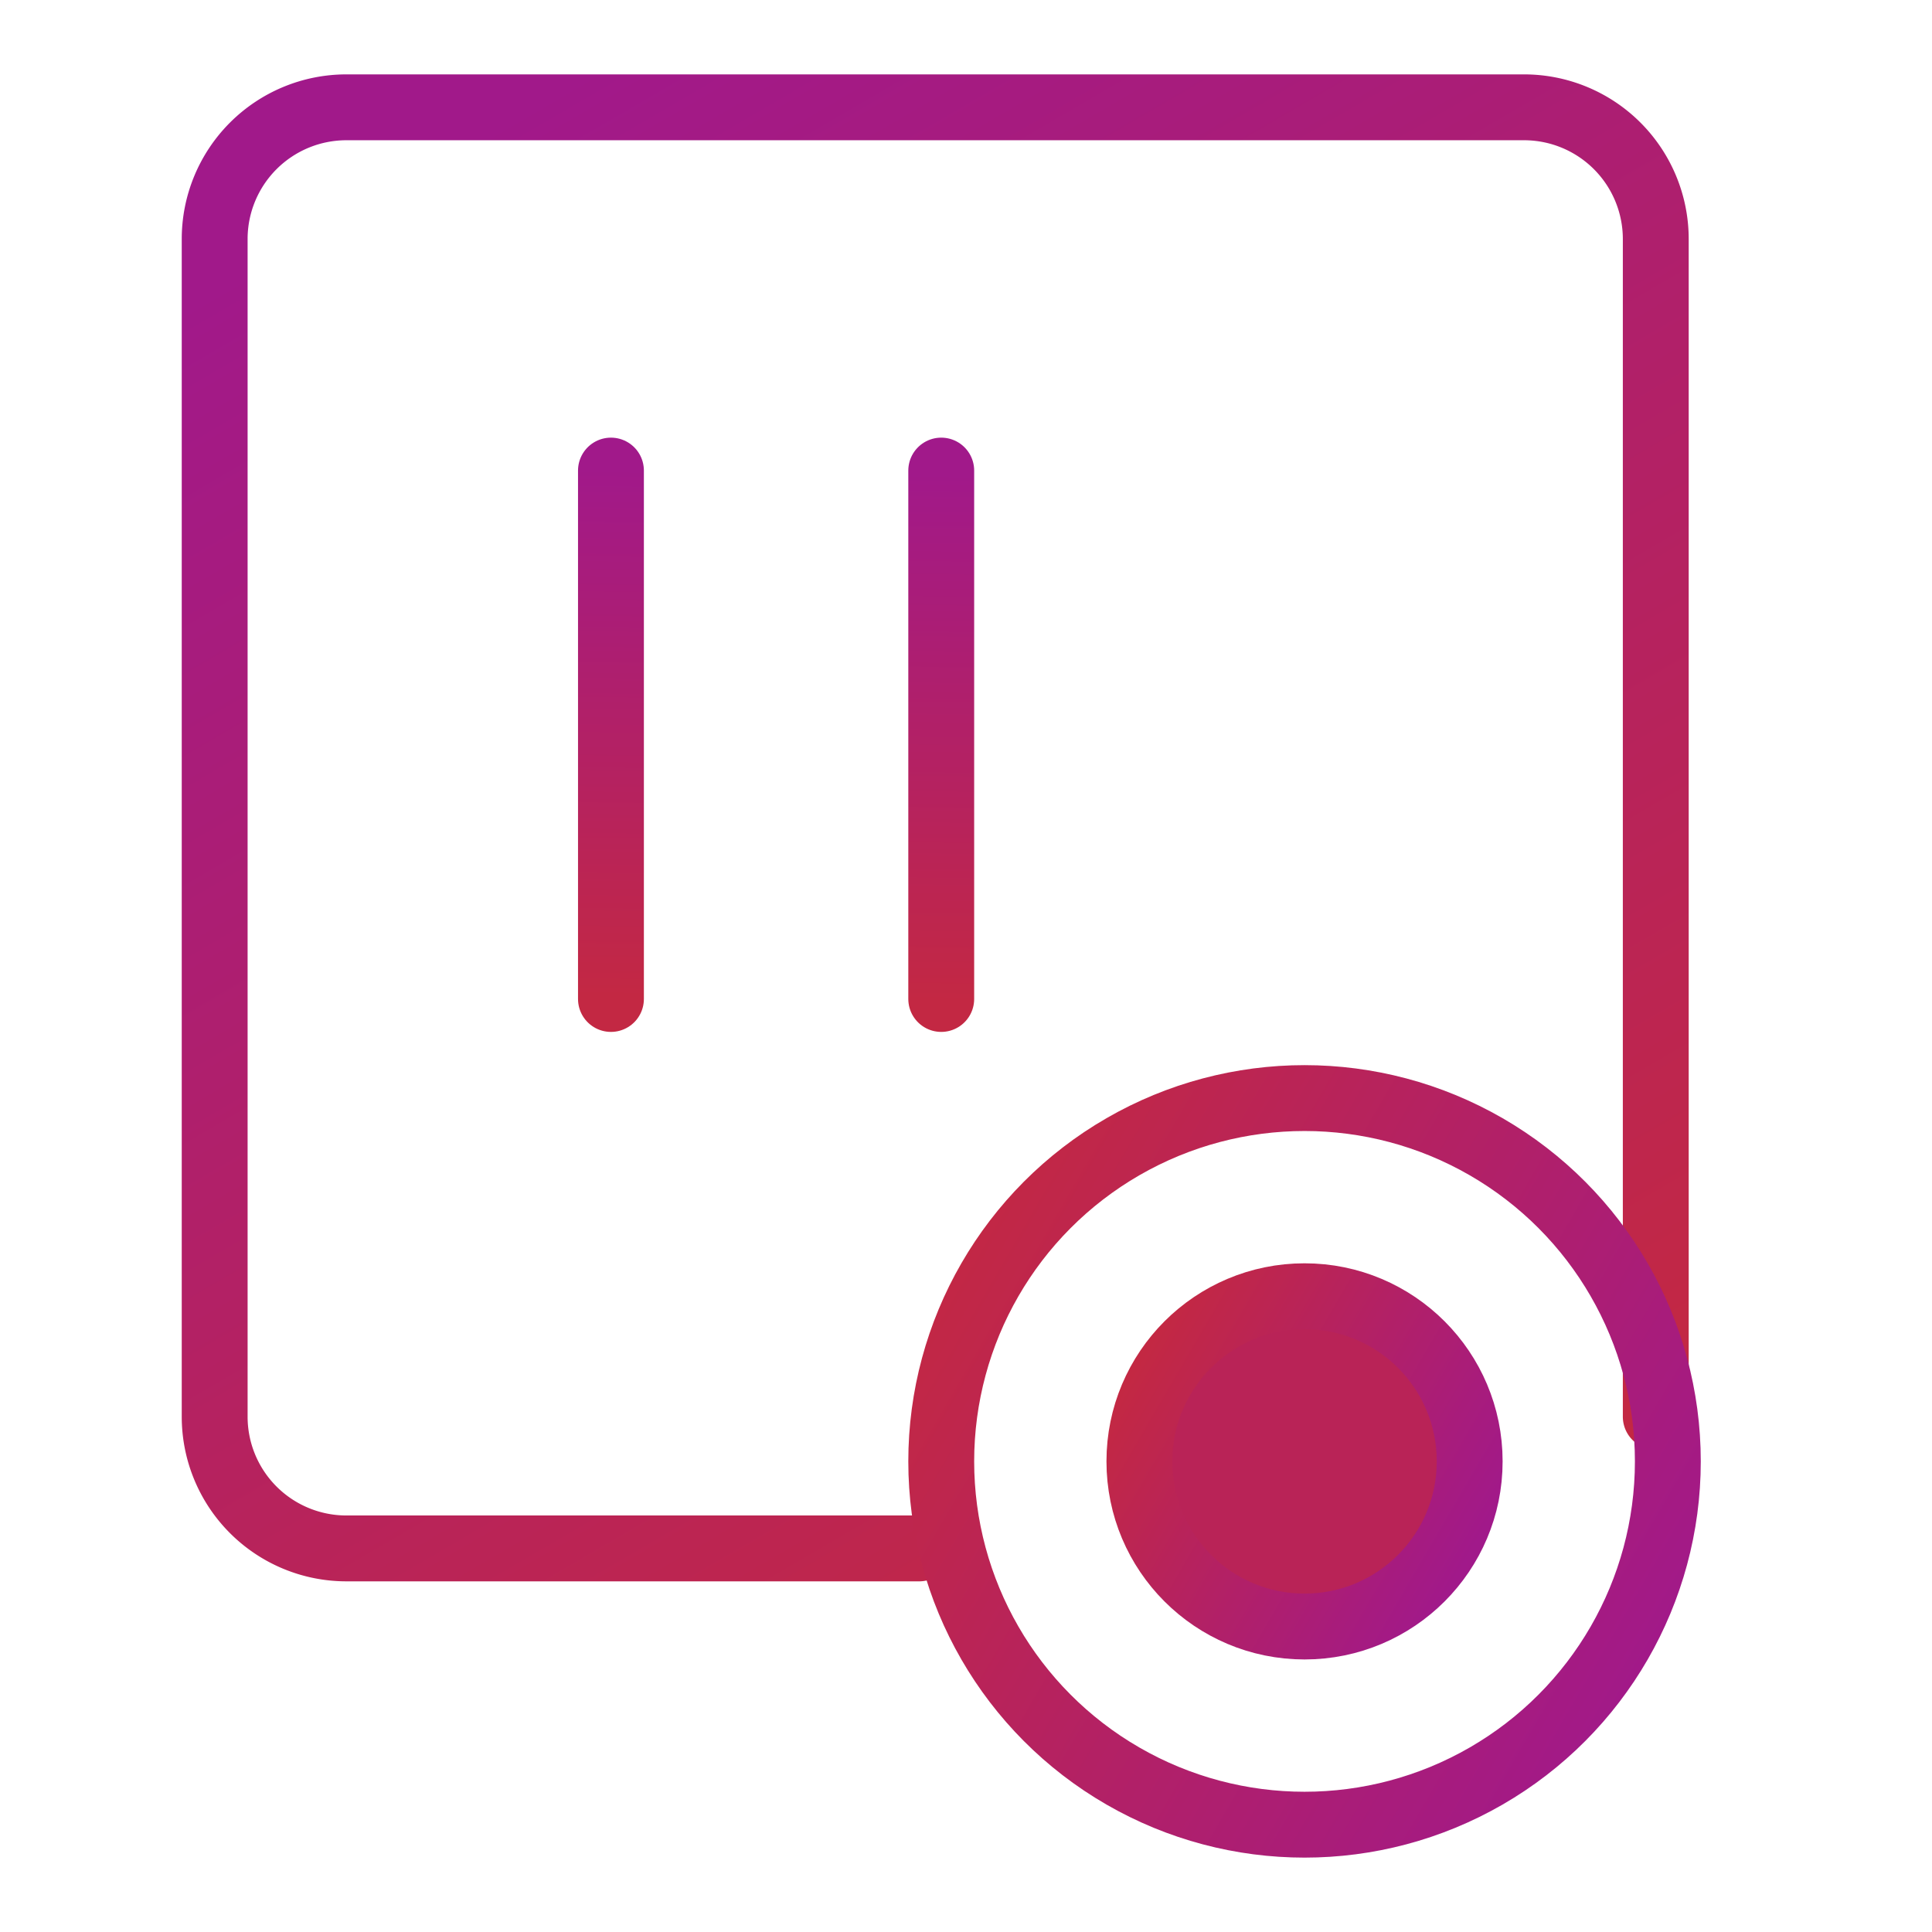
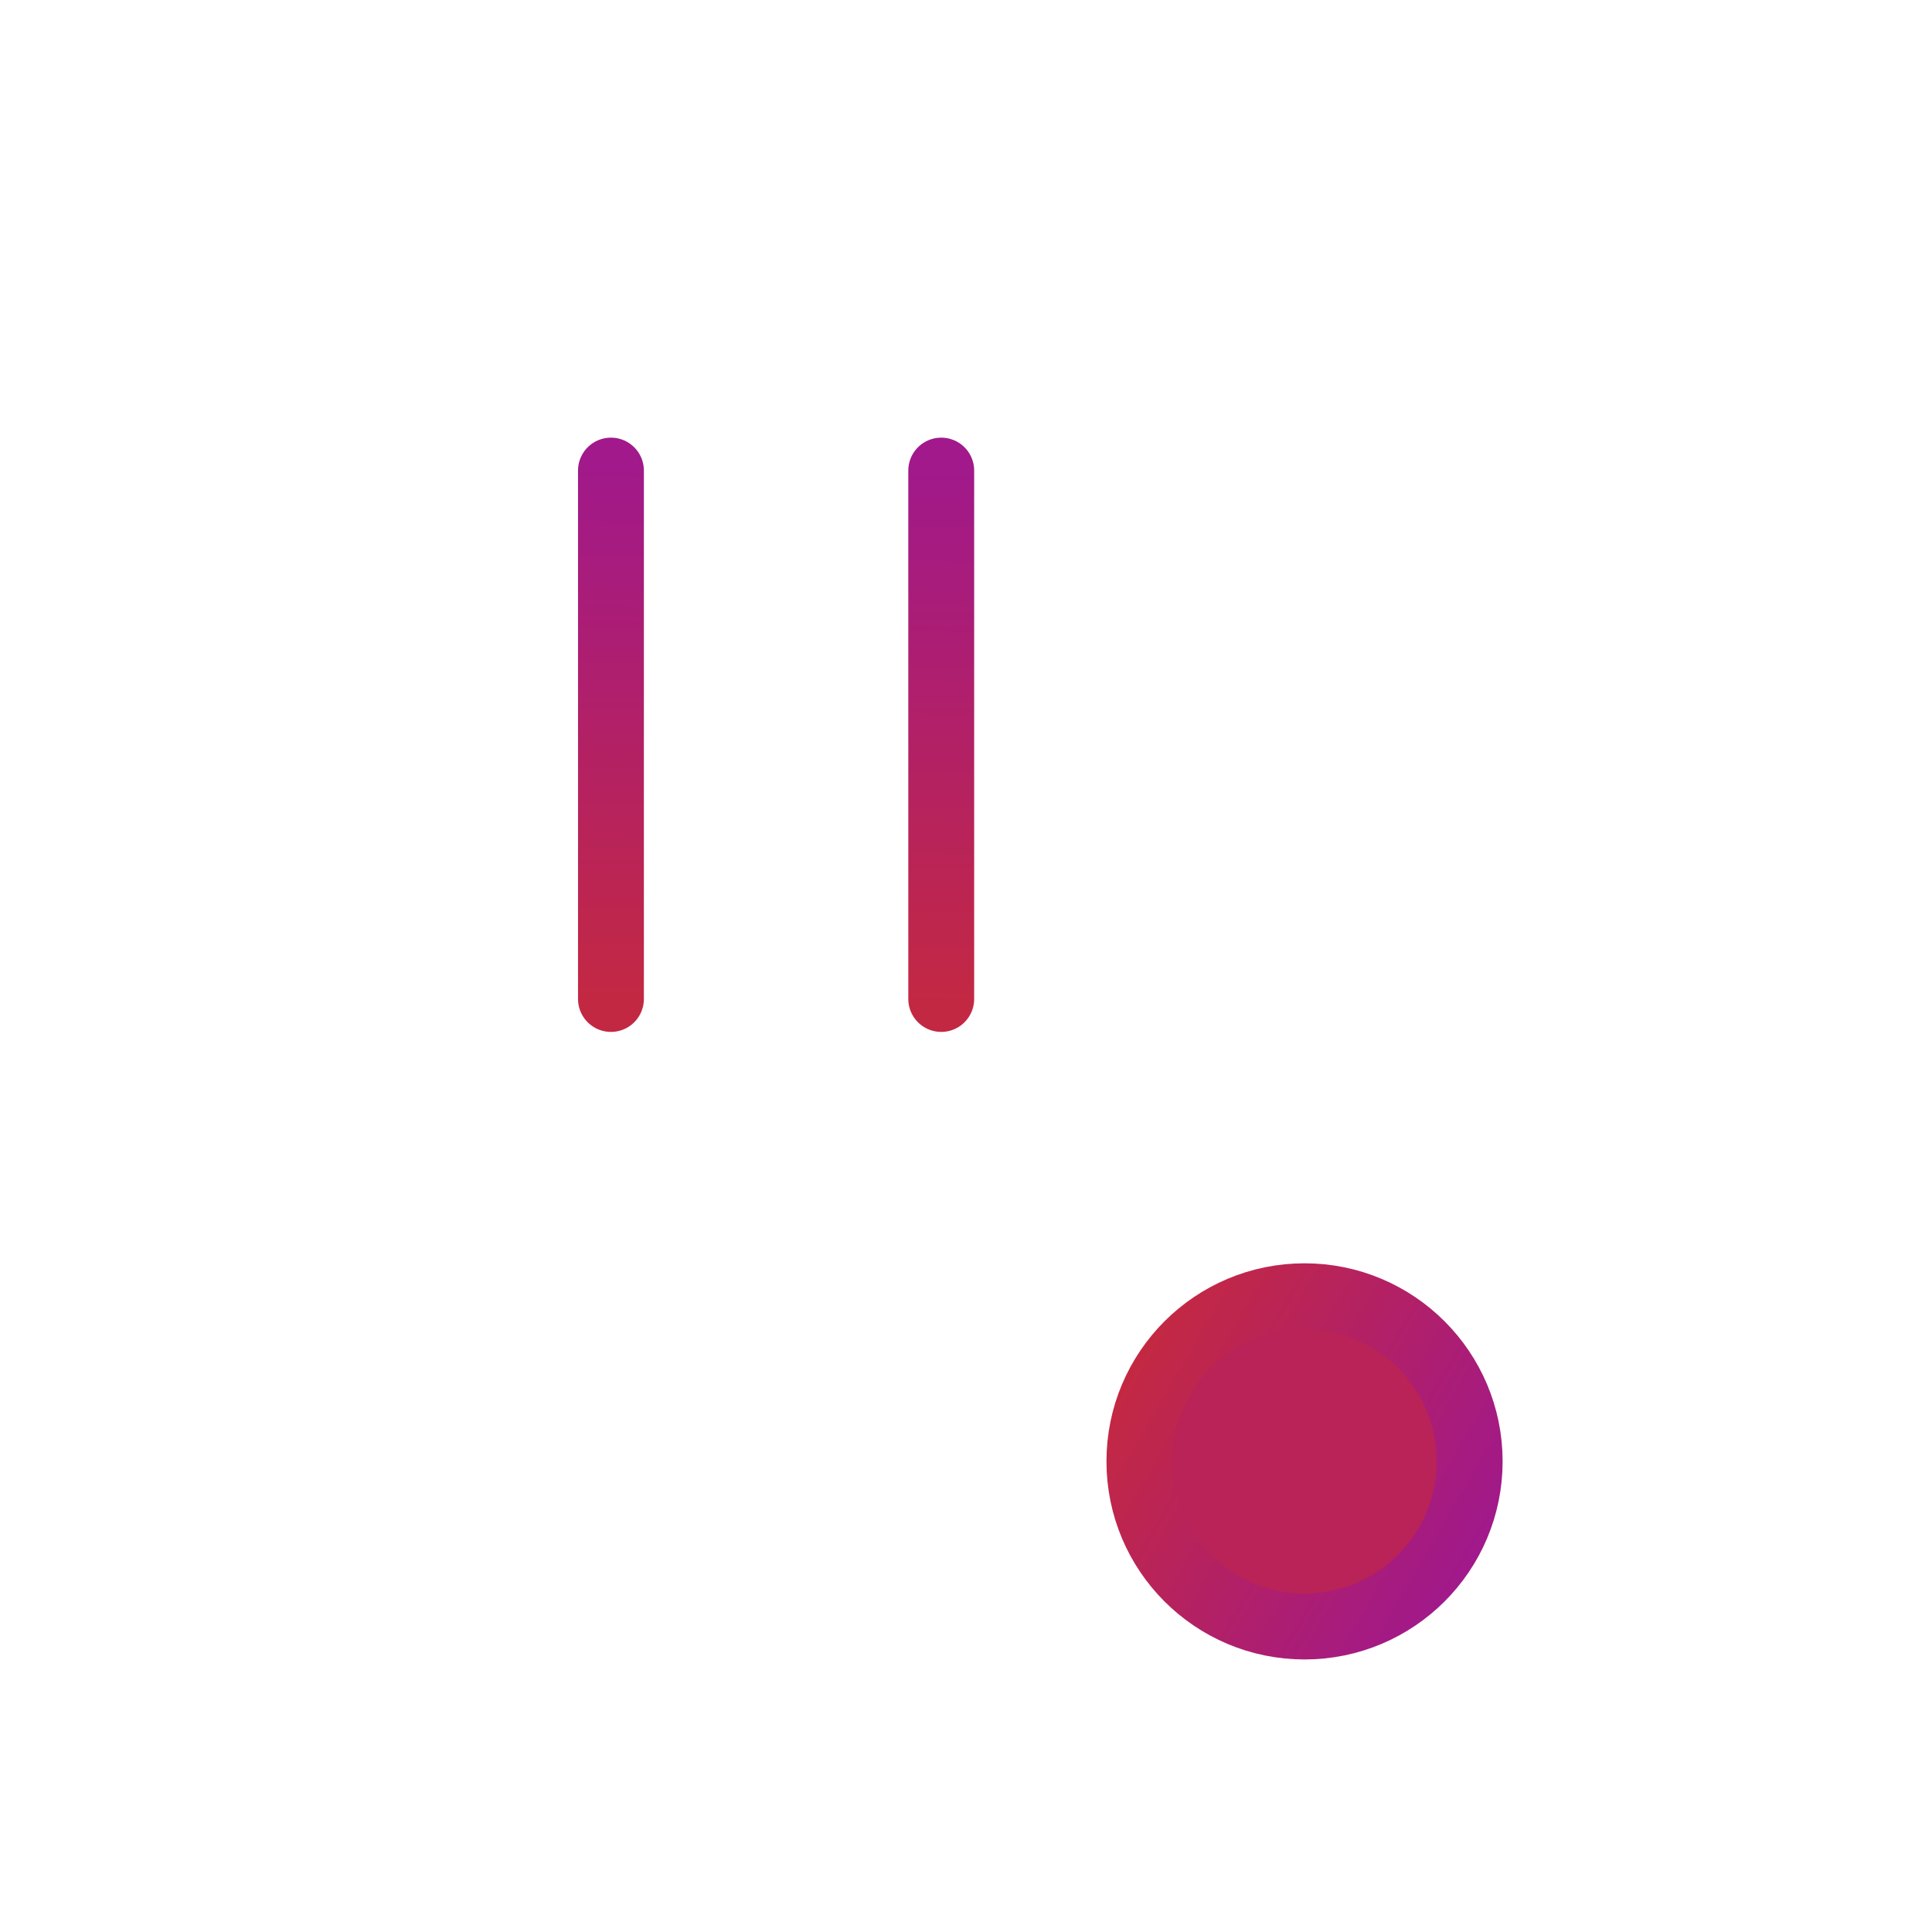
<svg xmlns="http://www.w3.org/2000/svg" width="44" height="44" viewBox="0 0 44 44">
  <defs>
    <linearGradient x1="100%" y1="78.239%" x2="0%" y2="19.975%" id="vzv3w87aka">
      <stop stop-color="#A1198A" offset="0%" />
      <stop stop-color="#C32843" offset="100%" />
    </linearGradient>
    <linearGradient x1="100%" y1="50.441%" x2="0%" y2="49.531%" id="17gavabe7b">
      <stop stop-color="#A1198A" offset="0%" />
      <stop stop-color="#C32843" offset="100%" />
    </linearGradient>
    <linearGradient x1="100%" y1="51.765%" x2="0%" y2="48.123%" id="e6qav0ztwc">
      <stop stop-color="#A1198A" offset="0%" />
      <stop stop-color="#C32843" offset="100%" />
    </linearGradient>
  </defs>
  <g transform="translate(4.889 2.444)" stroke-width="1.5" fill="none" fill-rule="evenodd" stroke-linecap="round" stroke-linejoin="round">
-     <path d="M3 0h26.82a3 3 0 0 1 3 3v26.82a3 3 0 0 1-3 3H3a3 3 0 0 1-3-3V16.776h0" stroke="url(#vzv3w87aka)" transform="matrix(0 -1 -1 0 32.82 32.82)" />
    <path stroke="url(#17gavabe7b)" d="M0 .752h12.034M0 8.274h12.034" transform="rotate(-90 14.29 6.017)" />
-     <path stroke="url(#e6qav0ztwc)" d="M0 15.795h6.017" transform="rotate(-90 14.29 6.017)" />
-     <circle stroke="url(#vzv3w87aka)" cx="24.821" cy="30.838" r="8.274" />
    <circle stroke="url(#vzv3w87aka)" fill="#B92357" cx="24.821" cy="30.838" r="3.761" />
  </g>
</svg>